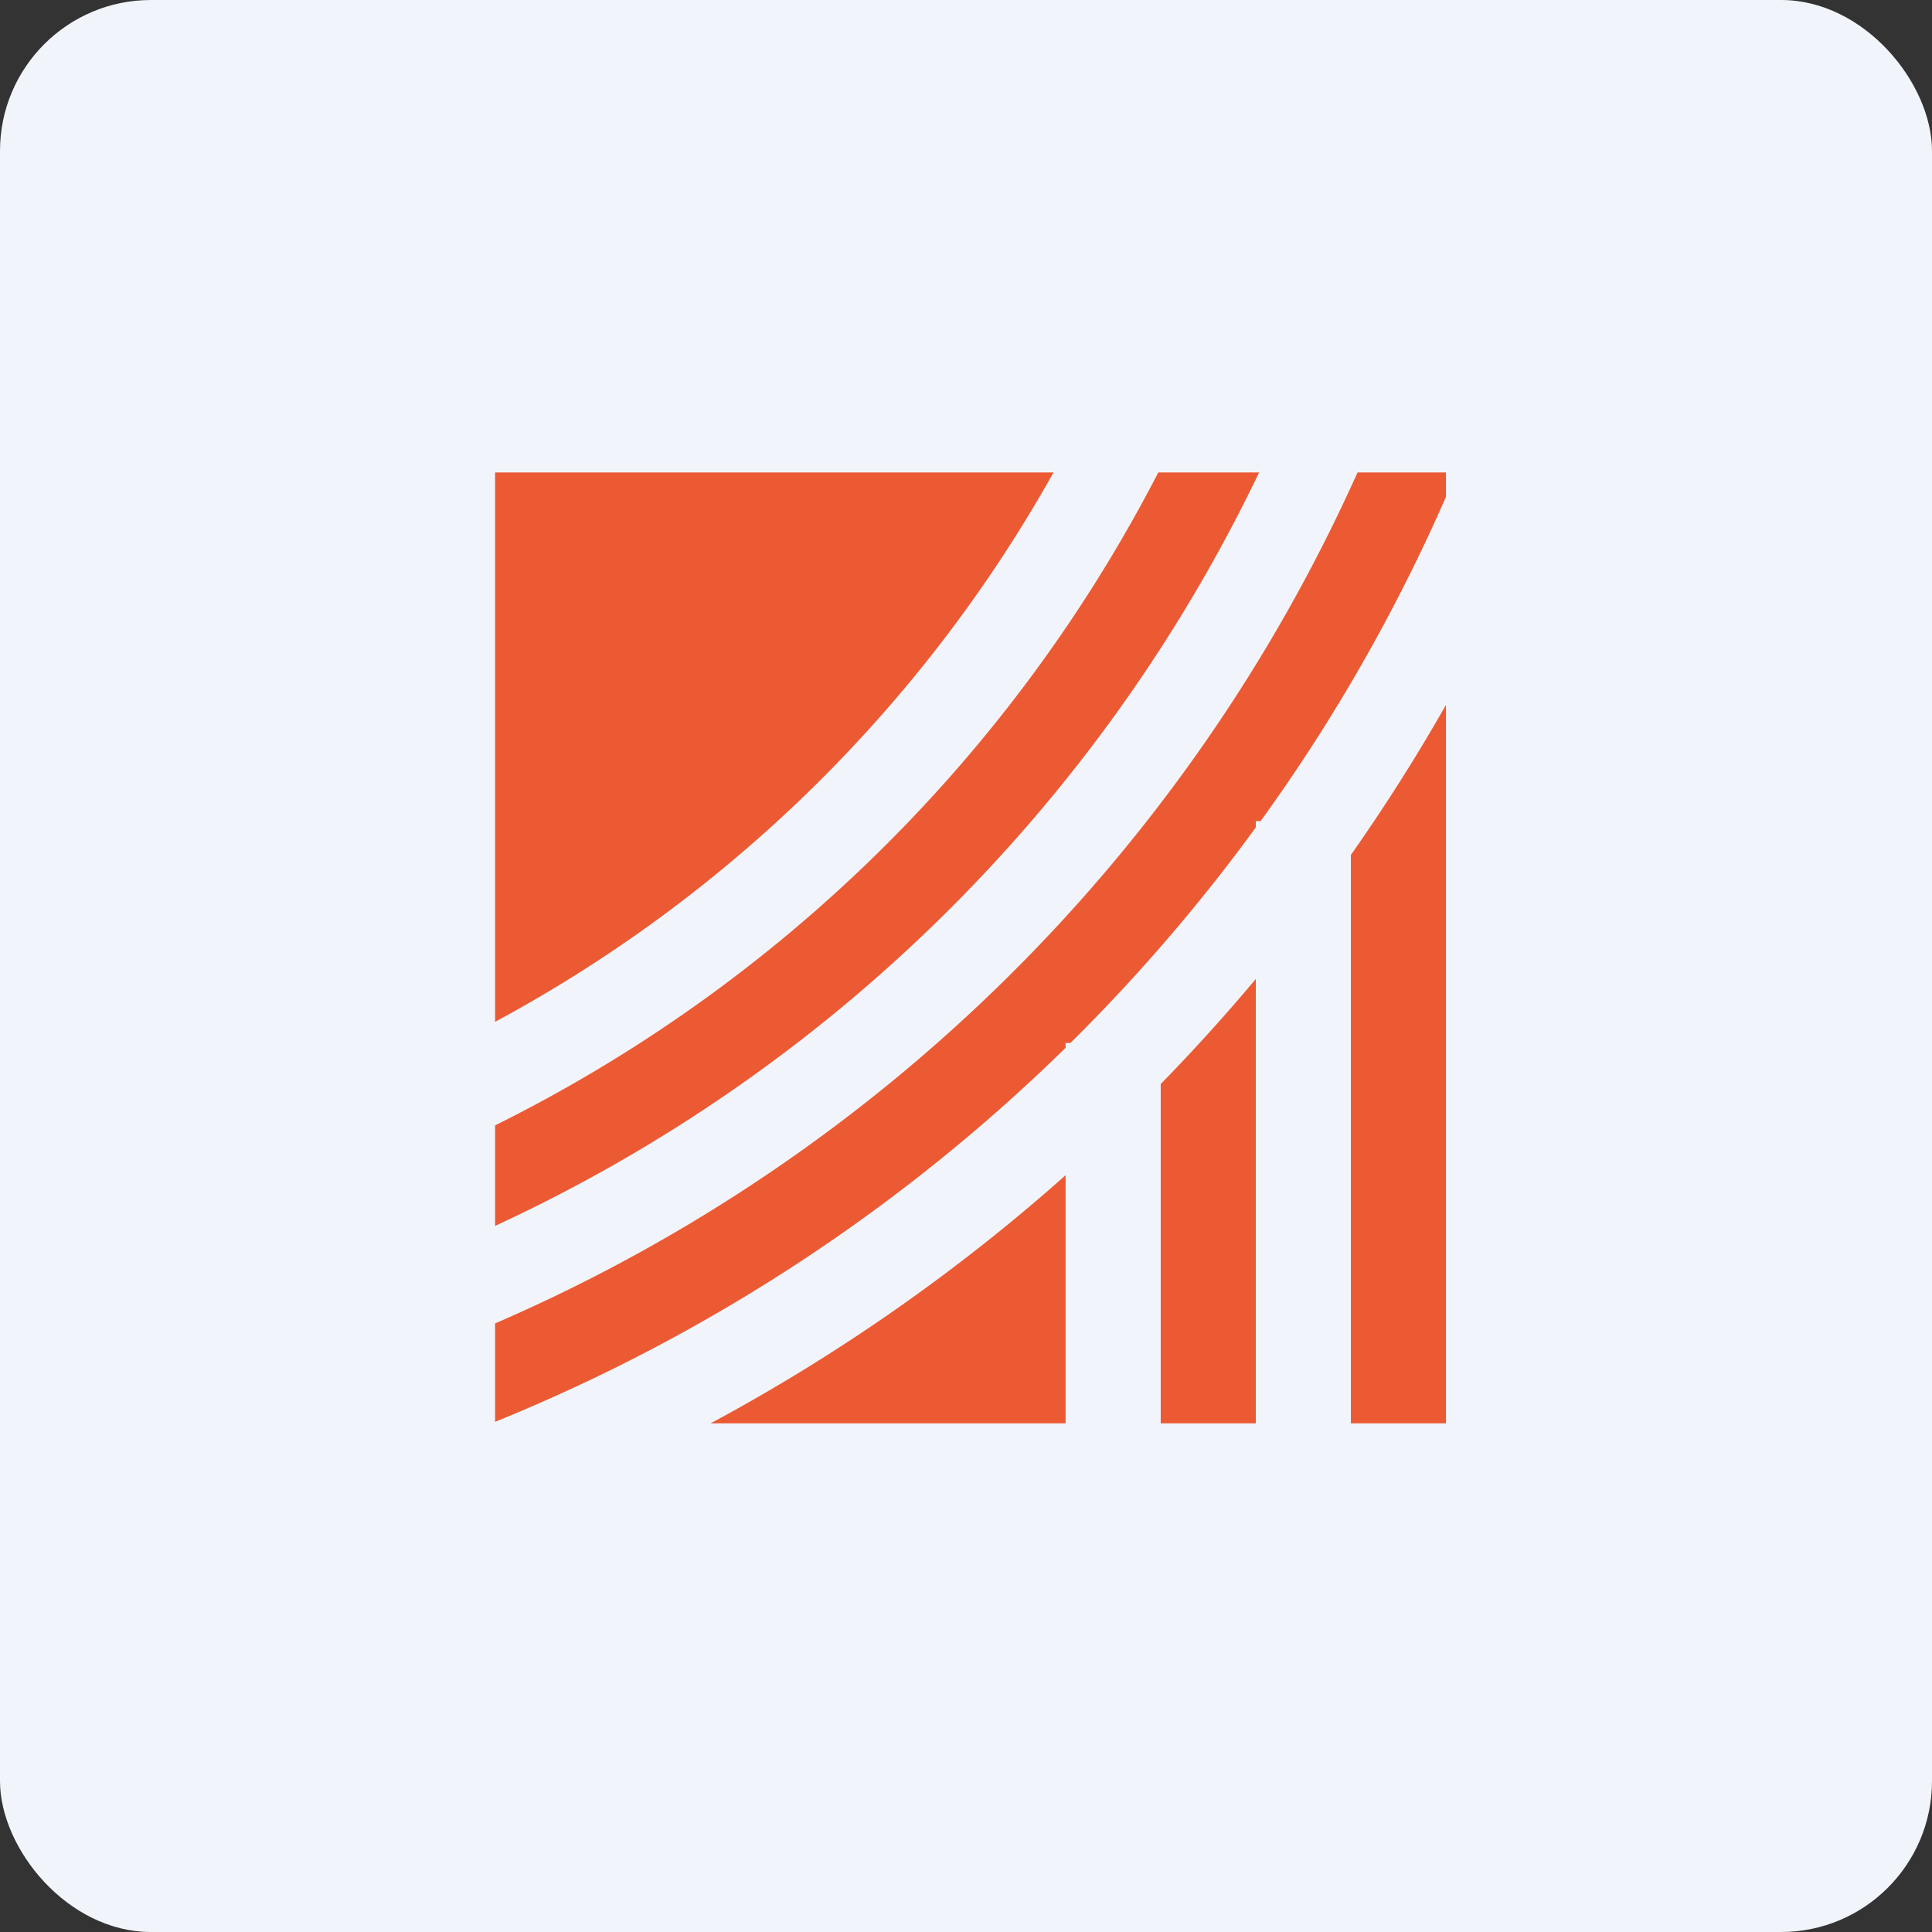
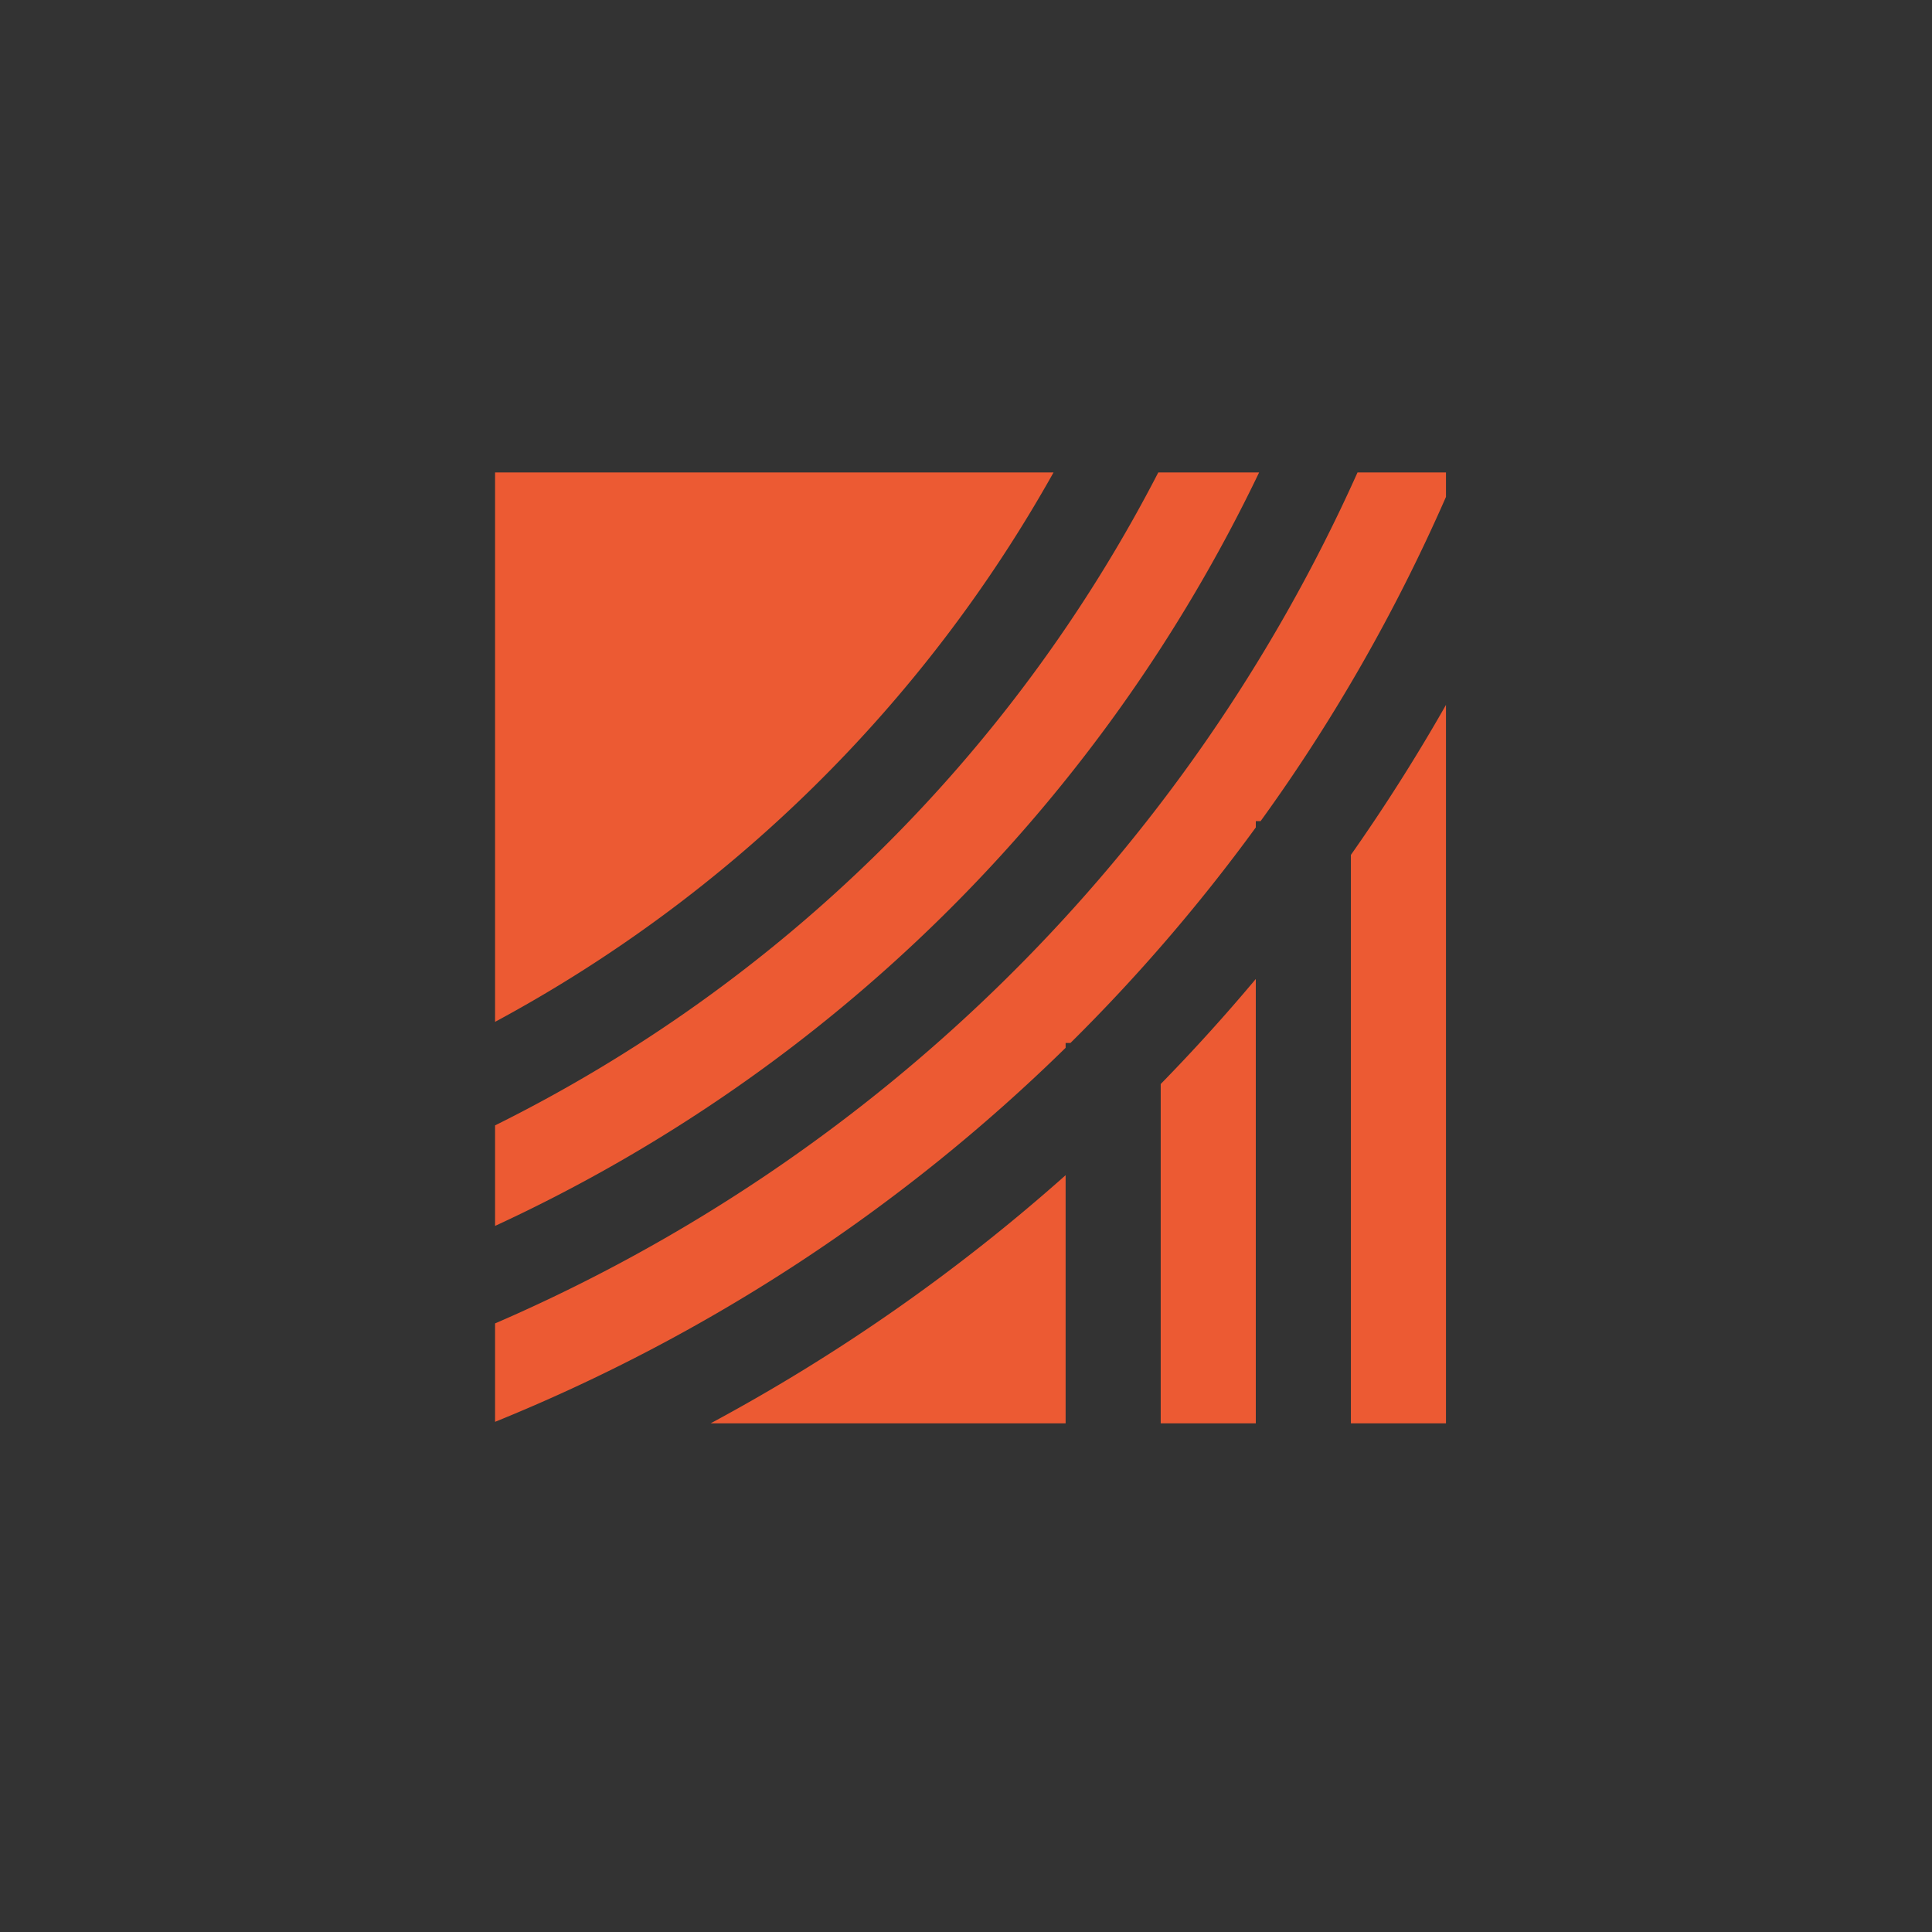
<svg xmlns="http://www.w3.org/2000/svg" width="64" height="64" viewBox="0 0 64 64">
  <rect x="0" y="0" width="64" height="64" fill="#333333" stroke="none" />
-   <rect x="0" y="0" width="64" height="64" rx="5" ry="5" fill="#f1f5fb" />
-   <path fill="#f1f5fb" d="M 2.75,2 L 61.55,2 L 61.55,60.80 L 2.75,60.80 L 2.75,2" />
-   <path d="M 23.54,47.15 L 35.30,47.15 L 35.30,38.93 A 61.45,61.45 0 0,1 23.54,47.15 M 38.45,47.15 L 41.60,47.15 L 41.60,32.43 A 61.60,61.60 0 0,1 38.45,35.91 L 38.45,47.15 M 44.75,47.15 L 47.90,47.15 L 47.90,23.35 A 61.34,61.34 0 0,1 44.75,28.32 L 44.75,47.15 M 16.40,47.10 A 58.28,58.28 0 0,0 35.30,34.71 L 35.30,34.55 L 35.46,34.55 A 58.52,58.52 0 0,0 41.60,27.41 L 41.60,27.20 L 41.76,27.20 C 44.17,23.87 46.23,20.27 47.90,16.46 L 47.90,15.65 L 44.97,15.65 A 55.40,55.40 0 0,1 16.40,43.84 L 16.40,47.10 M 41.71,15.65 L 38.37,15.65 A 49.46,49.46 0 0,1 16.40,37.28 L 16.40,40.61 A 52.45,52.45 0 0,0 41.71,15.65 M 34.90,15.65 L 16.40,15.65 L 16.40,33.85 A 46.41,46.41 0 0,0 34.90,15.65" fill="#ec5a33" />
+   <path d="M 23.54,47.15 L 35.30,47.15 L 35.30,38.93 A 61.45,61.45 0 0,1 23.54,47.15 L 41.60,47.15 L 41.60,32.43 A 61.60,61.60 0 0,1 38.45,35.91 L 38.45,47.15 M 44.75,47.15 L 47.90,47.15 L 47.90,23.35 A 61.34,61.34 0 0,1 44.75,28.32 L 44.75,47.15 M 16.40,47.10 A 58.28,58.28 0 0,0 35.30,34.71 L 35.30,34.55 L 35.46,34.55 A 58.52,58.52 0 0,0 41.60,27.41 L 41.60,27.20 L 41.76,27.20 C 44.17,23.87 46.23,20.27 47.90,16.46 L 47.90,15.65 L 44.97,15.65 A 55.40,55.40 0 0,1 16.40,43.84 L 16.40,47.10 M 41.71,15.65 L 38.37,15.65 A 49.46,49.46 0 0,1 16.40,37.28 L 16.40,40.61 A 52.45,52.45 0 0,0 41.71,15.65 M 34.90,15.65 L 16.40,15.65 L 16.40,33.85 A 46.41,46.41 0 0,0 34.90,15.65" fill="#ec5a33" />
</svg>